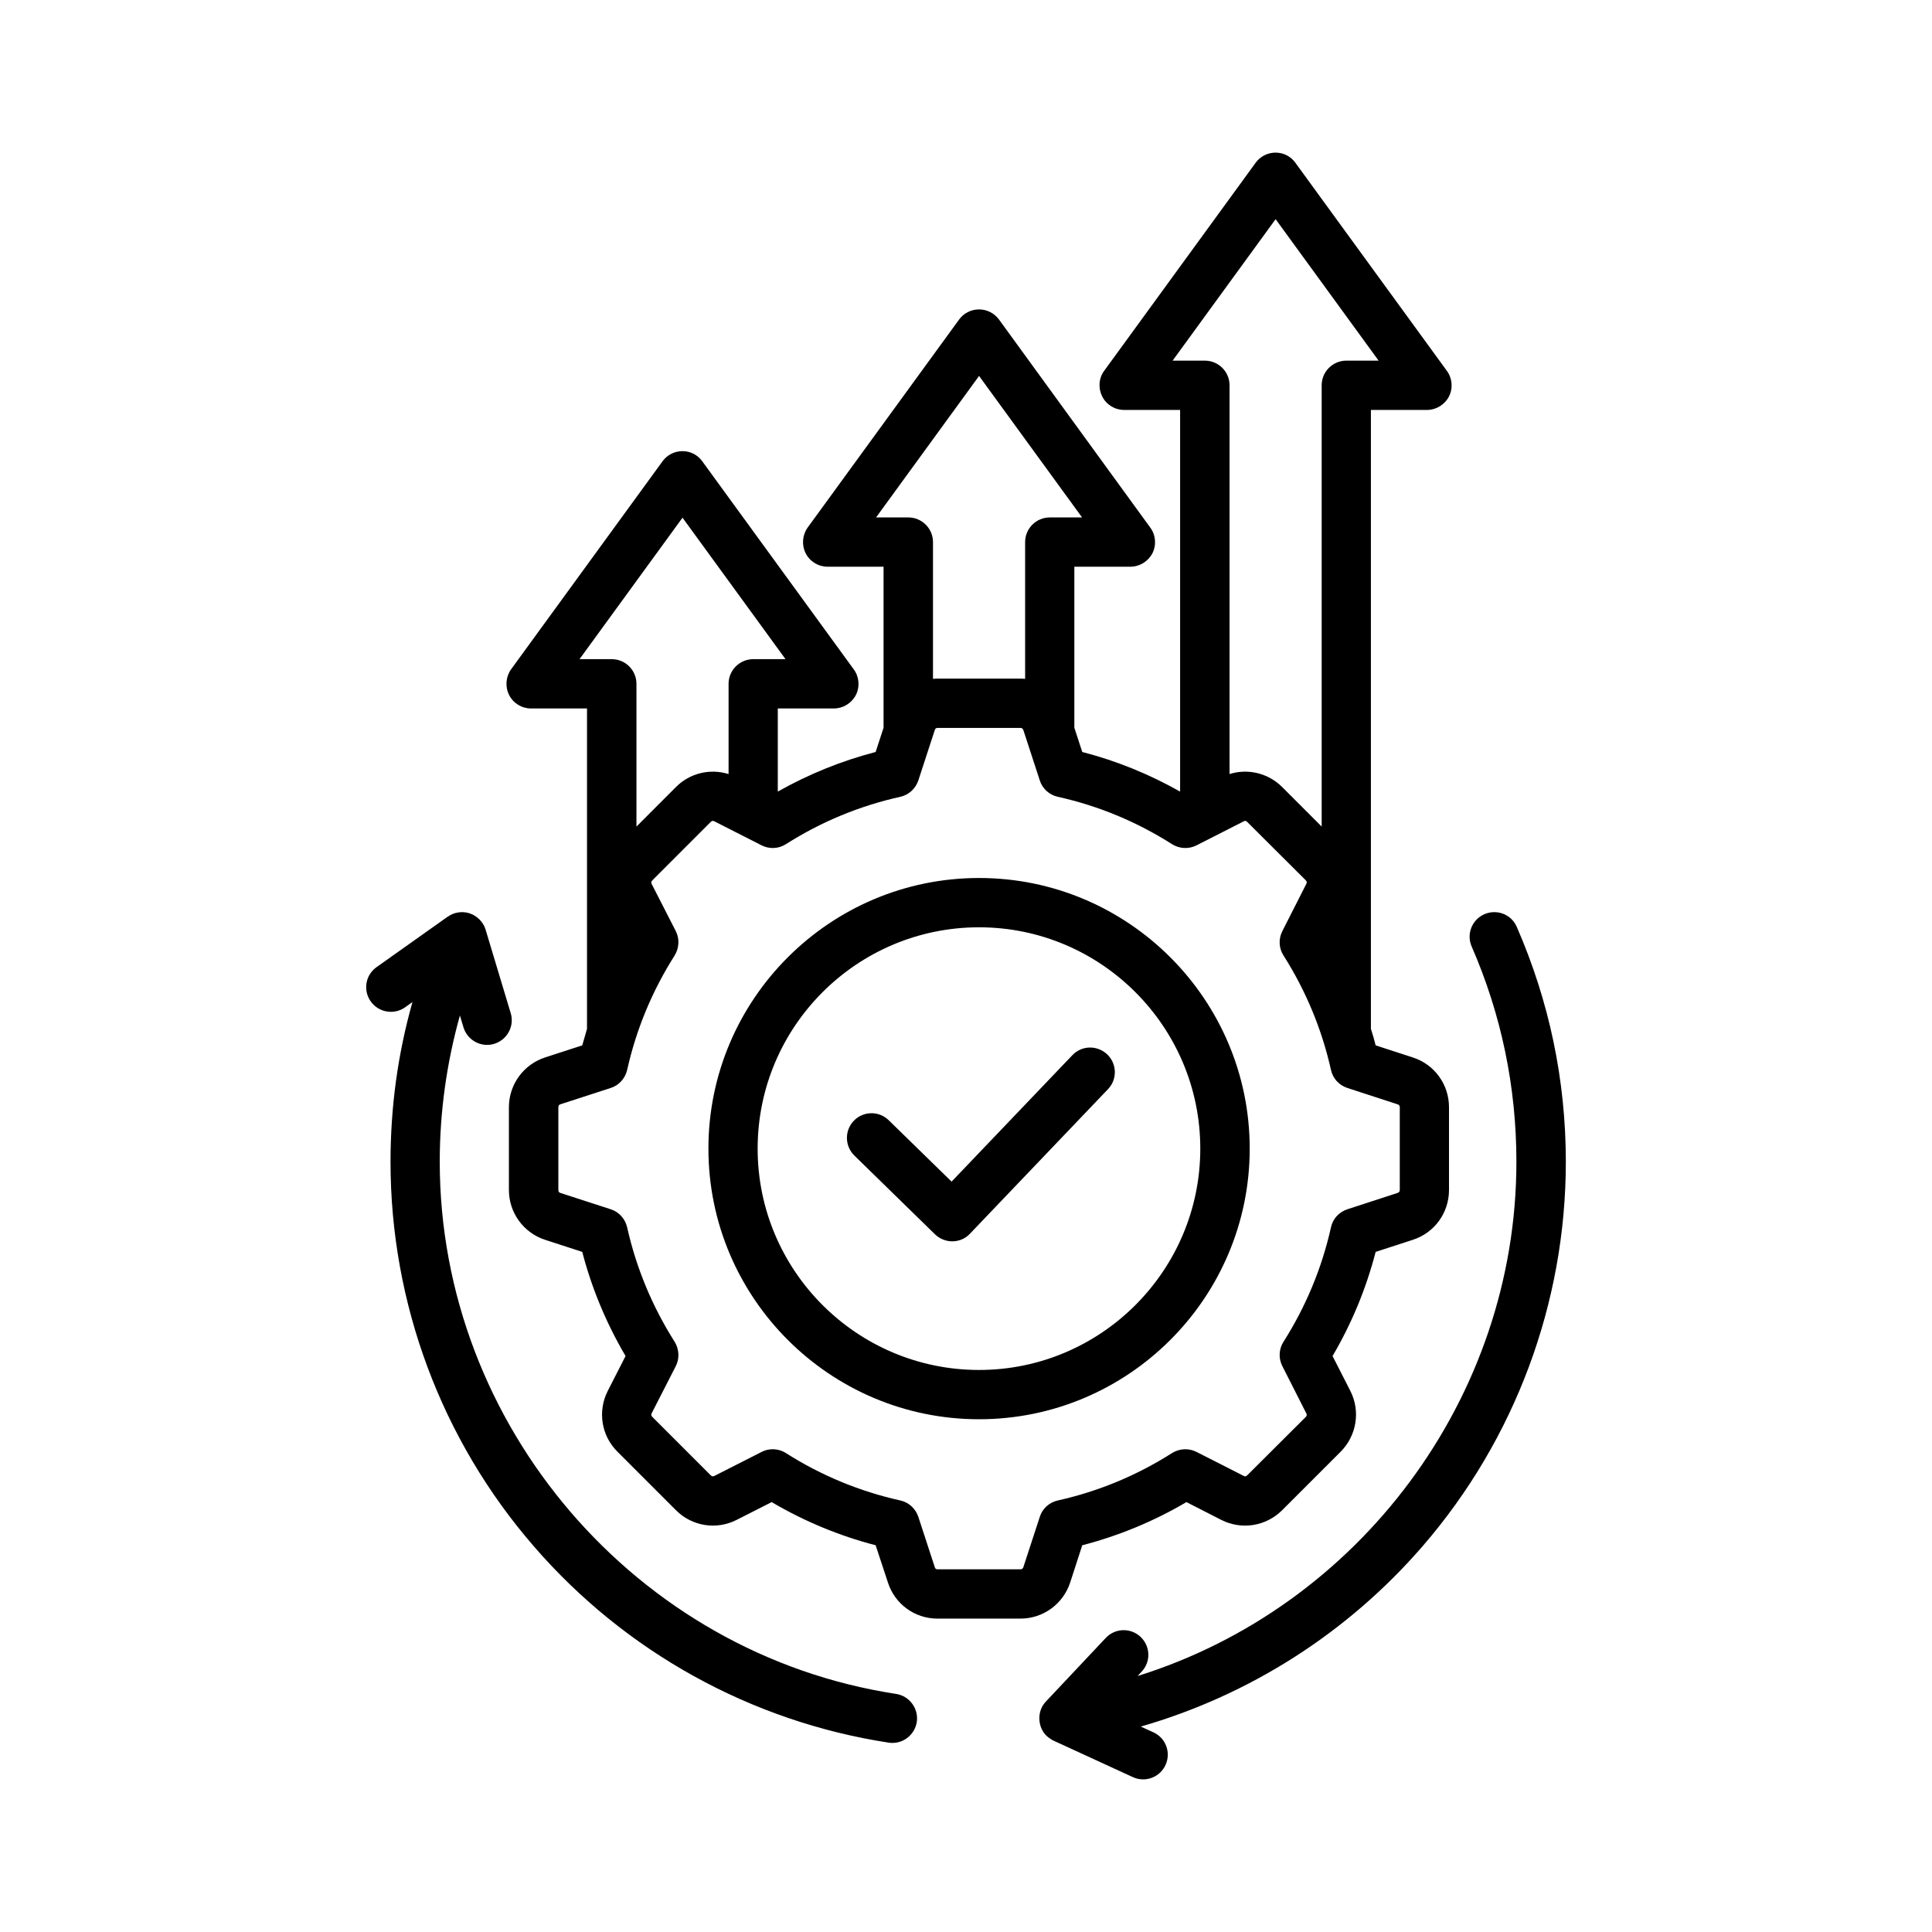
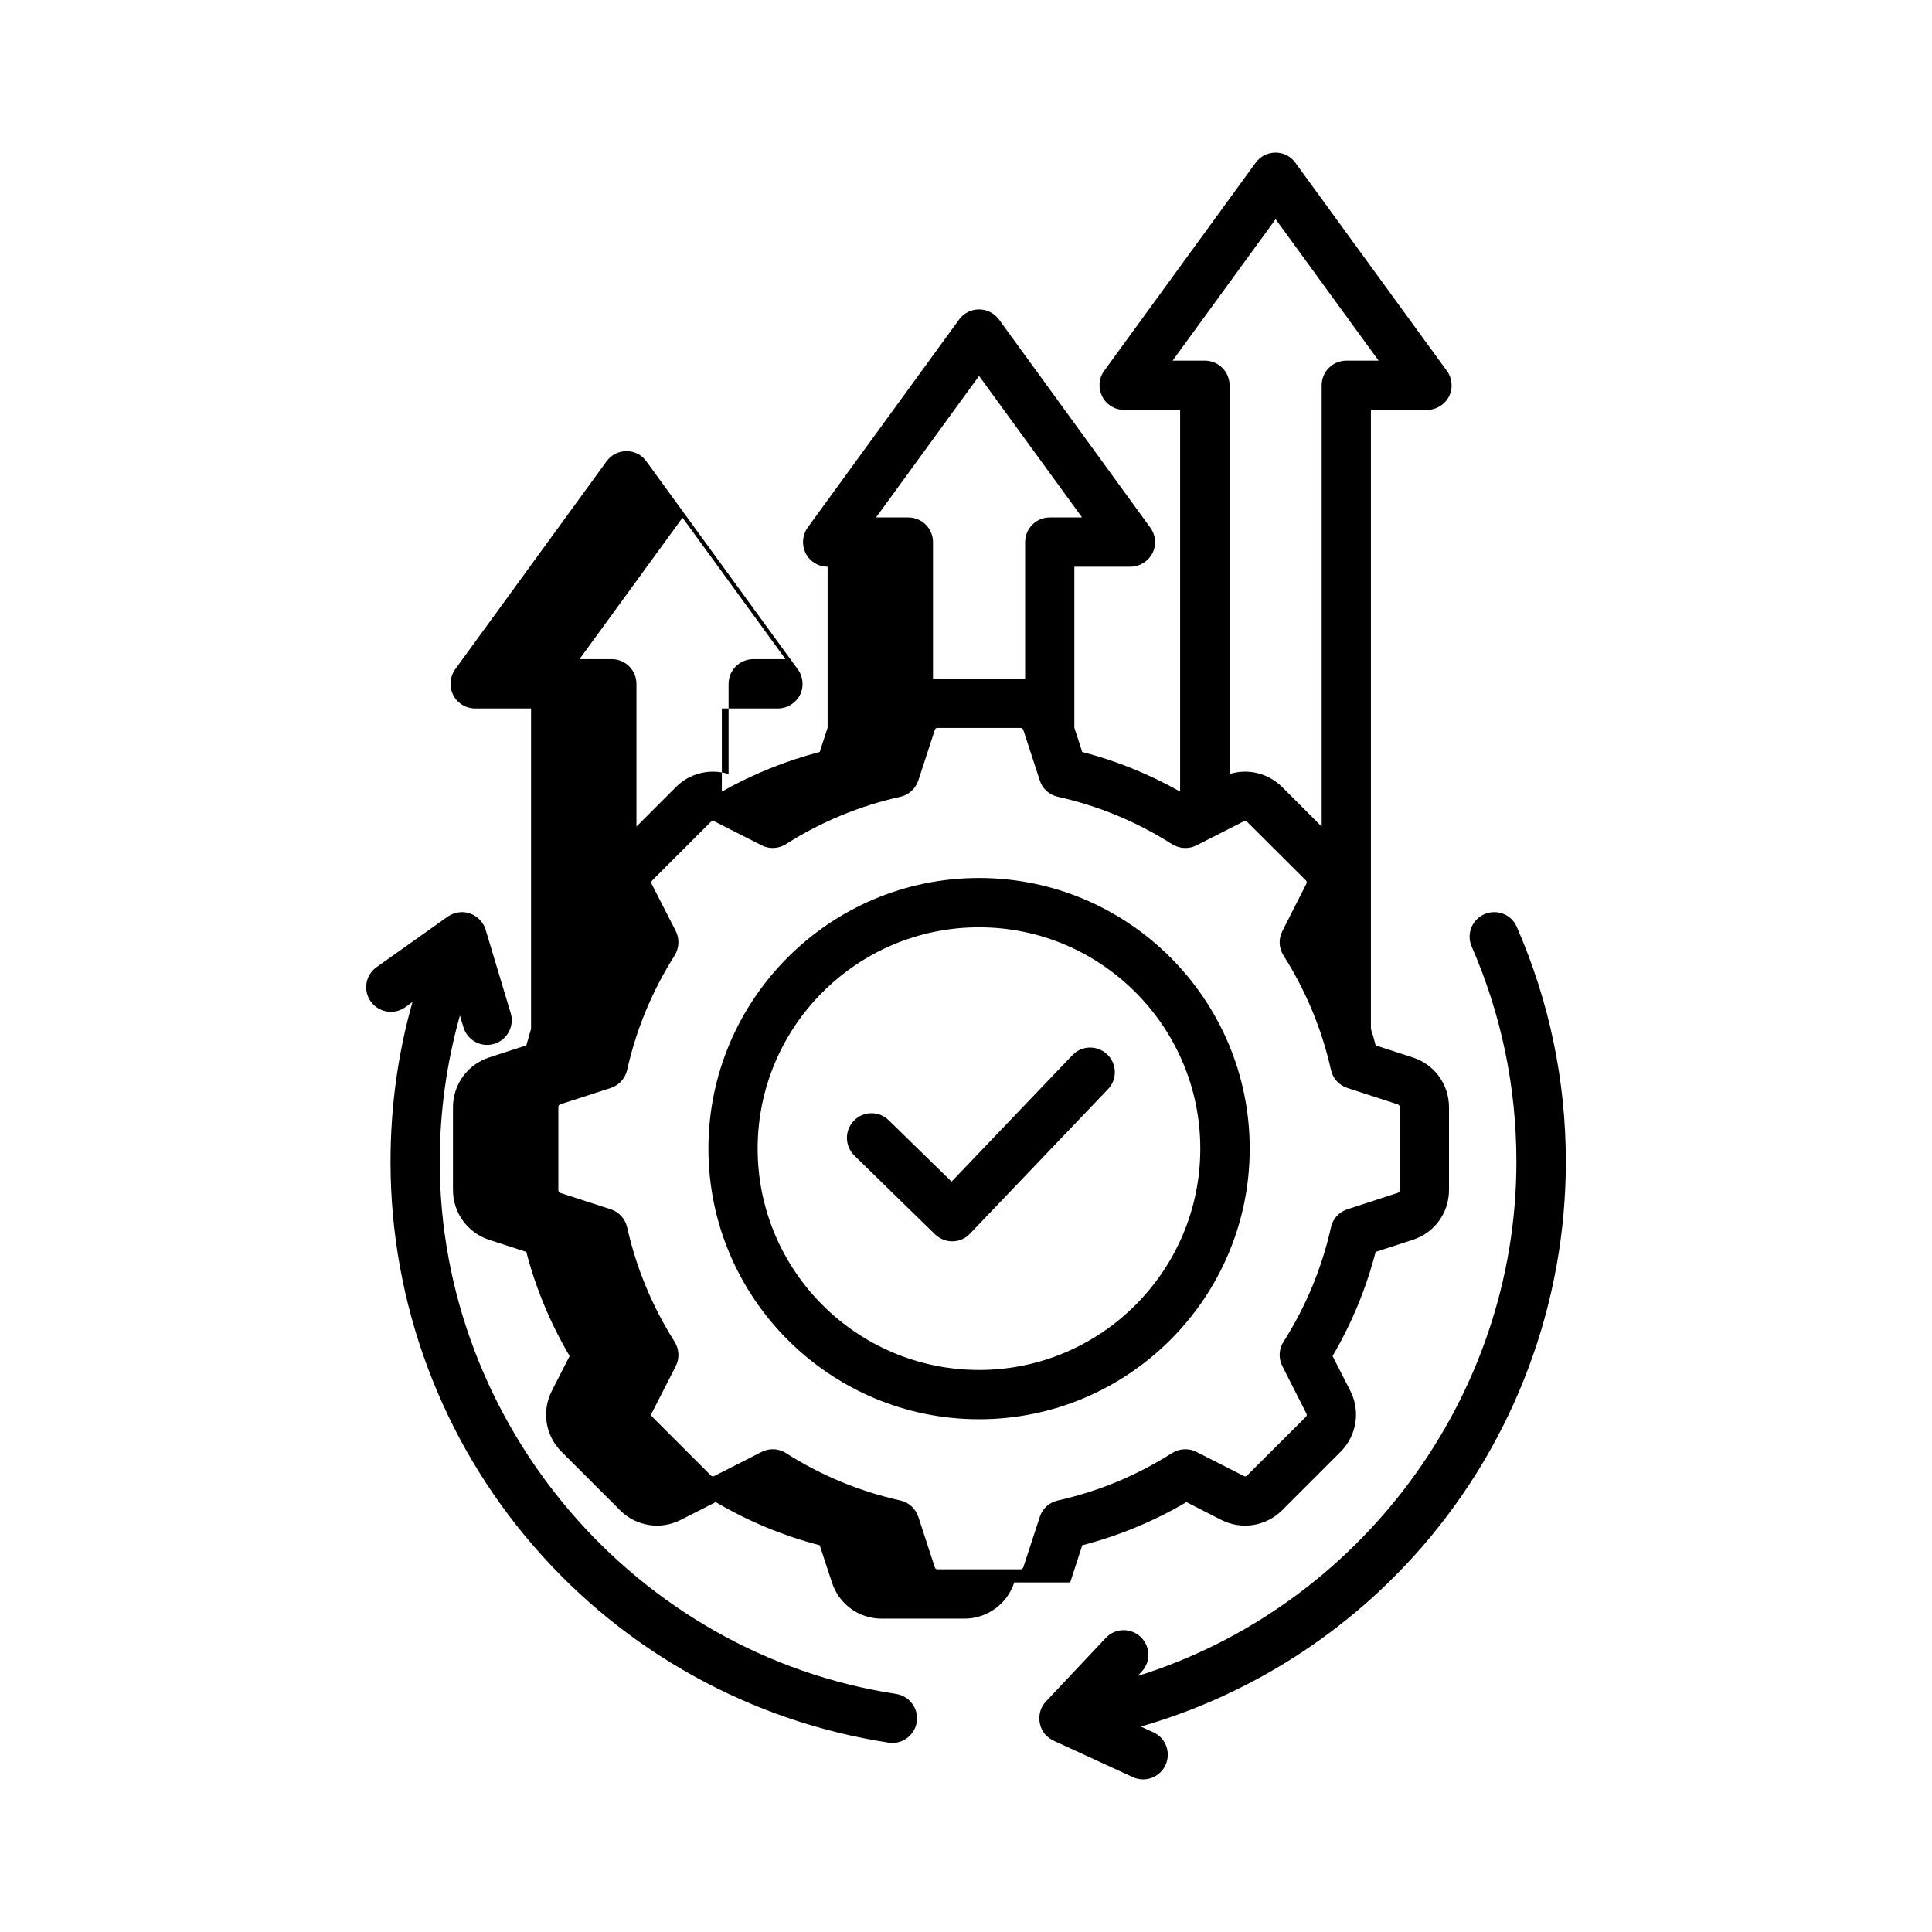
<svg xmlns="http://www.w3.org/2000/svg" id="Layer_1" viewBox="0 0 500 500">
-   <path clip-rule="evenodd" d="m237.264 445.654c-.512 3.157-3.223 5.413-6.293 5.413-.358 0-.665-.021-.972-.072-35.559-5.439-68.202-23.479-91.839-50.806-23.945-27.603-37.094-62.947-37.094-99.519 0-14.132 1.893-27.966 5.679-41.341l-1.893 1.356c-2.865 2.036-6.856 1.356-8.903-1.515-2.046-2.875-1.381-6.861 1.535-8.897l18.317-12.996c.102-.066.205-.133.307-.194.767-.496 1.586-.813 2.507-.946.819-.133 1.739-.092 2.609.143.102.036.256.082.409.128.46.159.921.368 1.279.619.87.537 1.586 1.264 2.098 2.103v.005c.307.455.512.947.665 1.468l6.498 21.601c1.023 3.372-.921 6.928-4.298 7.946-3.326 1.013-6.907-.901-7.93-4.272l-.921-3.07c-3.428 12.243-5.219 24.917-5.219 37.861 0 68.217 50.806 127.419 118.087 137.713 3.479.533 5.884 3.787 5.372 7.272zm167.971-144.984c0 36.572-13.2 71.916-37.094 99.519-19.391 22.389-44.768 38.547-72.909 46.646l3.274 1.494c3.223 1.474 4.605 5.26 3.121 8.463-1.074 2.333-3.377 3.709-5.782 3.709-.921 0-1.791-.184-2.66-.583l-20.466-9.409c-.102-.056-.205-.113-.358-.179-.512-.286-1.023-.645-1.484-1.064-.921-.895-1.586-2.083-1.791-3.444s0-.005 0-.01c-.051-.108-.051-.225-.051-.338-.256-1.985.409-3.883 1.74-5.224l15.4-16.357c2.405-2.563 6.446-2.686 9.005-.271 2.558 2.42 2.712 6.457.256 9.02l-1.023 1.11c57.099-17.82 98.03-71.814 98.03-133.083 0-19.34-3.888-38.071-11.563-55.677-1.433-3.228.051-6.989 3.274-8.396 3.274-1.407 7.009.061 8.391 3.295 8.393 19.224 12.69 39.674 12.69 60.779zm-118.7-27.802c-2.558-2.43-6.6-2.338-9.005.21l-31.261 32.724-16.27-15.886c-2.507-2.461-6.549-2.415-9.005.108-2.456 2.517-2.405 6.559.102 9.02l20.875 20.394c1.228 1.167 2.814 1.816 4.451 1.816h.154c1.688-.031 3.326-.742 4.451-1.975l35.712-37.391c2.457-2.548 2.354-6.59-.204-9.02zm-33.154 81.678c31.568 0 57.253-25.7 57.253-57.283s-25.684-57.278-57.253-57.278c-31.619 0-57.304 25.695-57.304 57.278s25.684 57.283 57.304 57.283zm70.043-57.283c0-38.619-31.415-70.038-70.044-70.038s-70.043 31.42-70.043 70.038 31.415 70.038 70.043 70.038c38.63 0 70.044-31.42 70.044-70.038zm-54.336 95.318c.665-2.149 2.456-3.766 4.656-4.257 10.54-2.348 20.466-6.472 29.573-12.269 1.944-1.208 4.349-1.32 6.345-.297l12.228 6.216c.307.179.614.133.87-.148l15.196-15.145c.256-.281.307-.568.102-.926l-6.191-12.203c-1.023-2.011-.921-4.41.307-6.314 5.782-9.112 9.926-19.074 12.279-29.603.46-2.2 2.098-3.981 4.247-4.676l12.996-4.231c.358-.123.563-.353.563-.757v-21.417c0-.399-.205-.634-.563-.757l-12.996-4.231c-2.149-.696-3.786-2.477-4.247-4.676-2.354-10.524-6.498-20.486-12.279-29.598-1.228-1.903-1.33-4.308-.307-6.319l6.191-12.203c.205-.353.153-.639-.102-.926l-15.196-15.145c-.256-.281-.563-.327-.87-.143l-12.228 6.217c-1.996 1.023-4.4.911-6.345-.302-9.107-5.797-19.033-9.921-29.573-12.264-2.2-.491-3.991-2.108-4.656-4.257l-4.247-13.016c-.154-.378-.358-.547-.767-.547h-21.438c-.358 0-.614.169-.716.547l-4.247 13.016c-.716 2.149-2.456 3.766-4.656 4.257-10.54 2.343-20.517 6.467-29.624 12.264-1.893 1.213-4.298 1.325-6.293.302l-12.228-6.217c-.358-.184-.614-.138-.921.143l-15.145 15.15c-.256.282-.358.568-.154.921l6.242 12.203c1.023 2.011.87 4.415-.307 6.319-5.781 9.112-9.926 19.074-12.279 29.598-.512 2.2-2.098 3.981-4.247 4.676l-13.047 4.231c-.358.123-.512.358-.512.757v21.417c0 .404.154.634.512.757l13.047 4.231c2.149.696 3.735 2.476 4.247 4.681 2.354 10.519 6.498 20.481 12.279 29.598 1.177 1.903 1.33 4.303.307 6.314l-6.242 12.203c-.205.358-.102.645.154.926l15.145 15.145c.307.281.563.327.921.148l12.228-6.216c.87-.466 1.893-.696 2.865-.696 1.177 0 2.405.333 3.428.993 9.107 5.797 19.084 9.921 29.624 12.269 2.2.491 3.94 2.108 4.656 4.257l4.247 13.011c.102.384.358.547.716.547h21.438c.409 0 .614-.169.767-.547zm-119.11-221.99 26.656-36.613 26.657 36.613h-8.34c-3.53 0-6.396 2.855-6.396 6.38v23.356c-4.758-1.489-10.028-.266-13.609 3.351l-10.233 10.238v-36.946c0-3.525-2.865-6.38-6.396-6.38h-8.339zm76.746-36.68 26.657-36.618 26.656 36.618h-8.34c-3.531 0-6.396 2.855-6.396 6.38v35.395c-.409-.041-.818-.061-1.228-.061h-21.438c-.409 0-.819.026-1.177.061v-35.395c0-3.525-2.865-6.38-6.396-6.38zm76.746-40.578 26.657-36.613 26.656 36.613h-8.34c-3.53 0-6.395 2.855-6.395 6.38v114.203l-10.233-10.238c-3.633-3.617-8.902-4.845-13.61-3.351v-100.614c0-3.525-2.865-6.38-6.395-6.38zm-26.503 316.204 3.121-9.624c9.465-2.456 18.521-6.201 26.963-11.169l9.005 4.6c5.27 2.671 11.563 1.668 15.759-2.497l15.145-15.145c4.144-4.17 5.168-10.494 2.507-15.738l-4.605-9.02c4.963-8.442 8.698-17.483 11.154-26.953l9.619-3.126c5.628-1.821 9.363-6.999 9.363-12.893v-21.417c0-5.889-3.735-11.072-9.363-12.888l-9.619-3.126c-.358-1.438-.767-2.86-1.228-4.277v-160.17h14.53c2.354 0 4.554-1.346 5.679-3.484 1.075-2.139.87-4.707-.563-6.651l-39.192-53.835c-1.177-1.647-3.07-2.625-5.116-2.625-2.047 0-3.991.977-5.168 2.625l-39.192 53.835c-1.433 1.944-1.586 4.513-.512 6.651 1.074 2.139 3.274 3.484 5.679 3.484h14.479v98.772c-7.982-4.507-16.424-7.951-25.326-10.253l-2.047-6.273v-41.673h14.479c2.405 0 4.605-1.346 5.73-3.484 1.074-2.139.87-4.707-.563-6.646l-39.14-53.835c-1.228-1.653-3.121-2.625-5.168-2.625s-3.991.972-5.167 2.625l-39.192 53.835c-1.381 1.939-1.586 4.507-.512 6.646 1.075 2.139 3.274 3.484 5.679 3.484h14.479v41.673l-2.047 6.273c-8.851 2.302-17.345 5.746-25.326 10.253v-21.514h14.531c2.353 0 4.553-1.346 5.679-3.484 1.075-2.144.87-4.712-.563-6.651l-39.192-53.835c-1.177-1.647-3.07-2.625-5.116-2.625-2.047 0-3.991.977-5.168 2.625l-39.192 53.835c-1.381 1.939-1.586 4.508-.512 6.651 1.075 2.138 3.274 3.484 5.679 3.484h14.479v82.911c-.409 1.412-.819 2.835-1.228 4.277l-9.619 3.126c-5.577 1.816-9.363 6.999-9.363 12.888v21.417c0 5.894 3.786 11.072 9.363 12.893l9.619 3.126c2.456 9.471 6.242 18.506 11.205 26.953l-4.605 9.02c-2.66 5.244-1.688 11.573 2.507 15.738l15.145 15.145c4.144 4.165 10.489 5.168 15.707 2.497l9.056-4.6c8.442 4.968 17.447 8.713 26.912 11.169l3.172 9.624c1.791 5.603 6.958 9.363 12.842 9.363h21.438c5.891.001 11.058-3.76 12.9-9.362z" fill="rgb(0,0,0)" fill-rule="evenodd" />
+   <path clip-rule="evenodd" d="m237.264 445.654c-.512 3.157-3.223 5.413-6.293 5.413-.358 0-.665-.021-.972-.072-35.559-5.439-68.202-23.479-91.839-50.806-23.945-27.603-37.094-62.947-37.094-99.519 0-14.132 1.893-27.966 5.679-41.341l-1.893 1.356c-2.865 2.036-6.856 1.356-8.903-1.515-2.046-2.875-1.381-6.861 1.535-8.897l18.317-12.996c.102-.066.205-.133.307-.194.767-.496 1.586-.813 2.507-.946.819-.133 1.739-.092 2.609.143.102.036.256.082.409.128.46.159.921.368 1.279.619.87.537 1.586 1.264 2.098 2.103v.005c.307.455.512.947.665 1.468l6.498 21.601c1.023 3.372-.921 6.928-4.298 7.946-3.326 1.013-6.907-.901-7.93-4.272l-.921-3.07c-3.428 12.243-5.219 24.917-5.219 37.861 0 68.217 50.806 127.419 118.087 137.713 3.479.533 5.884 3.787 5.372 7.272zm167.971-144.984c0 36.572-13.2 71.916-37.094 99.519-19.391 22.389-44.768 38.547-72.909 46.646l3.274 1.494c3.223 1.474 4.605 5.26 3.121 8.463-1.074 2.333-3.377 3.709-5.782 3.709-.921 0-1.791-.184-2.66-.583l-20.466-9.409c-.102-.056-.205-.113-.358-.179-.512-.286-1.023-.645-1.484-1.064-.921-.895-1.586-2.083-1.791-3.444s0-.005 0-.01c-.051-.108-.051-.225-.051-.338-.256-1.985.409-3.883 1.74-5.224l15.4-16.357c2.405-2.563 6.446-2.686 9.005-.271 2.558 2.42 2.712 6.457.256 9.02l-1.023 1.11c57.099-17.82 98.03-71.814 98.03-133.083 0-19.34-3.888-38.071-11.563-55.677-1.433-3.228.051-6.989 3.274-8.396 3.274-1.407 7.009.061 8.391 3.295 8.393 19.224 12.69 39.674 12.69 60.779zm-118.7-27.802c-2.558-2.43-6.6-2.338-9.005.21l-31.261 32.724-16.27-15.886c-2.507-2.461-6.549-2.415-9.005.108-2.456 2.517-2.405 6.559.102 9.02l20.875 20.394c1.228 1.167 2.814 1.816 4.451 1.816h.154c1.688-.031 3.326-.742 4.451-1.975l35.712-37.391c2.457-2.548 2.354-6.59-.204-9.02zm-33.154 81.678c31.568 0 57.253-25.7 57.253-57.283s-25.684-57.278-57.253-57.278c-31.619 0-57.304 25.695-57.304 57.278s25.684 57.283 57.304 57.283zm70.043-57.283c0-38.619-31.415-70.038-70.044-70.038s-70.043 31.42-70.043 70.038 31.415 70.038 70.043 70.038c38.63 0 70.044-31.42 70.044-70.038zm-54.336 95.318c.665-2.149 2.456-3.766 4.656-4.257 10.54-2.348 20.466-6.472 29.573-12.269 1.944-1.208 4.349-1.32 6.345-.297l12.228 6.216c.307.179.614.133.87-.148l15.196-15.145c.256-.281.307-.568.102-.926l-6.191-12.203c-1.023-2.011-.921-4.41.307-6.314 5.782-9.112 9.926-19.074 12.279-29.603.46-2.2 2.098-3.981 4.247-4.676l12.996-4.231c.358-.123.563-.353.563-.757v-21.417c0-.399-.205-.634-.563-.757l-12.996-4.231c-2.149-.696-3.786-2.477-4.247-4.676-2.354-10.524-6.498-20.486-12.279-29.598-1.228-1.903-1.33-4.308-.307-6.319l6.191-12.203c.205-.353.153-.639-.102-.926l-15.196-15.145c-.256-.281-.563-.327-.87-.143l-12.228 6.217c-1.996 1.023-4.4.911-6.345-.302-9.107-5.797-19.033-9.921-29.573-12.264-2.2-.491-3.991-2.108-4.656-4.257l-4.247-13.016c-.154-.378-.358-.547-.767-.547h-21.438c-.358 0-.614.169-.716.547l-4.247 13.016c-.716 2.149-2.456 3.766-4.656 4.257-10.54 2.343-20.517 6.467-29.624 12.264-1.893 1.213-4.298 1.325-6.293.302l-12.228-6.217c-.358-.184-.614-.138-.921.143l-15.145 15.15c-.256.282-.358.568-.154.921l6.242 12.203c1.023 2.011.87 4.415-.307 6.319-5.781 9.112-9.926 19.074-12.279 29.598-.512 2.2-2.098 3.981-4.247 4.676l-13.047 4.231c-.358.123-.512.358-.512.757v21.417c0 .404.154.634.512.757l13.047 4.231c2.149.696 3.735 2.476 4.247 4.681 2.354 10.519 6.498 20.481 12.279 29.598 1.177 1.903 1.33 4.303.307 6.314l-6.242 12.203c-.205.358-.102.645.154.926l15.145 15.145c.307.281.563.327.921.148l12.228-6.216c.87-.466 1.893-.696 2.865-.696 1.177 0 2.405.333 3.428.993 9.107 5.797 19.084 9.921 29.624 12.269 2.2.491 3.94 2.108 4.656 4.257l4.247 13.011c.102.384.358.547.716.547h21.438c.409 0 .614-.169.767-.547zm-119.11-221.99 26.656-36.613 26.657 36.613h-8.34c-3.53 0-6.396 2.855-6.396 6.38v23.356c-4.758-1.489-10.028-.266-13.609 3.351l-10.233 10.238v-36.946c0-3.525-2.865-6.38-6.396-6.38h-8.339zm76.746-36.68 26.657-36.618 26.656 36.618h-8.34c-3.531 0-6.396 2.855-6.396 6.38v35.395c-.409-.041-.818-.061-1.228-.061h-21.438c-.409 0-.819.026-1.177.061v-35.395c0-3.525-2.865-6.38-6.396-6.38zm76.746-40.578 26.657-36.613 26.656 36.613h-8.34c-3.53 0-6.395 2.855-6.395 6.38v114.203l-10.233-10.238c-3.633-3.617-8.902-4.845-13.61-3.351v-100.614c0-3.525-2.865-6.38-6.395-6.38zm-26.503 316.204 3.121-9.624c9.465-2.456 18.521-6.201 26.963-11.169l9.005 4.6c5.27 2.671 11.563 1.668 15.759-2.497l15.145-15.145c4.144-4.17 5.168-10.494 2.507-15.738l-4.605-9.02c4.963-8.442 8.698-17.483 11.154-26.953l9.619-3.126c5.628-1.821 9.363-6.999 9.363-12.893v-21.417c0-5.889-3.735-11.072-9.363-12.888l-9.619-3.126c-.358-1.438-.767-2.86-1.228-4.277v-160.17h14.53c2.354 0 4.554-1.346 5.679-3.484 1.075-2.139.87-4.707-.563-6.651l-39.192-53.835c-1.177-1.647-3.07-2.625-5.116-2.625-2.047 0-3.991.977-5.168 2.625l-39.192 53.835c-1.433 1.944-1.586 4.513-.512 6.651 1.074 2.139 3.274 3.484 5.679 3.484h14.479v98.772c-7.982-4.507-16.424-7.951-25.326-10.253l-2.047-6.273v-41.673h14.479c2.405 0 4.605-1.346 5.73-3.484 1.074-2.139.87-4.707-.563-6.646l-39.14-53.835c-1.228-1.653-3.121-2.625-5.168-2.625s-3.991.972-5.167 2.625l-39.192 53.835c-1.381 1.939-1.586 4.507-.512 6.646 1.075 2.139 3.274 3.484 5.679 3.484v41.673l-2.047 6.273c-8.851 2.302-17.345 5.746-25.326 10.253v-21.514h14.531c2.353 0 4.553-1.346 5.679-3.484 1.075-2.144.87-4.712-.563-6.651l-39.192-53.835c-1.177-1.647-3.07-2.625-5.116-2.625-2.047 0-3.991.977-5.168 2.625l-39.192 53.835c-1.381 1.939-1.586 4.508-.512 6.651 1.075 2.138 3.274 3.484 5.679 3.484h14.479v82.911c-.409 1.412-.819 2.835-1.228 4.277l-9.619 3.126c-5.577 1.816-9.363 6.999-9.363 12.888v21.417c0 5.894 3.786 11.072 9.363 12.893l9.619 3.126c2.456 9.471 6.242 18.506 11.205 26.953l-4.605 9.02c-2.66 5.244-1.688 11.573 2.507 15.738l15.145 15.145c4.144 4.165 10.489 5.168 15.707 2.497l9.056-4.6c8.442 4.968 17.447 8.713 26.912 11.169l3.172 9.624c1.791 5.603 6.958 9.363 12.842 9.363h21.438c5.891.001 11.058-3.76 12.9-9.362z" fill="rgb(0,0,0)" fill-rule="evenodd" />
</svg>